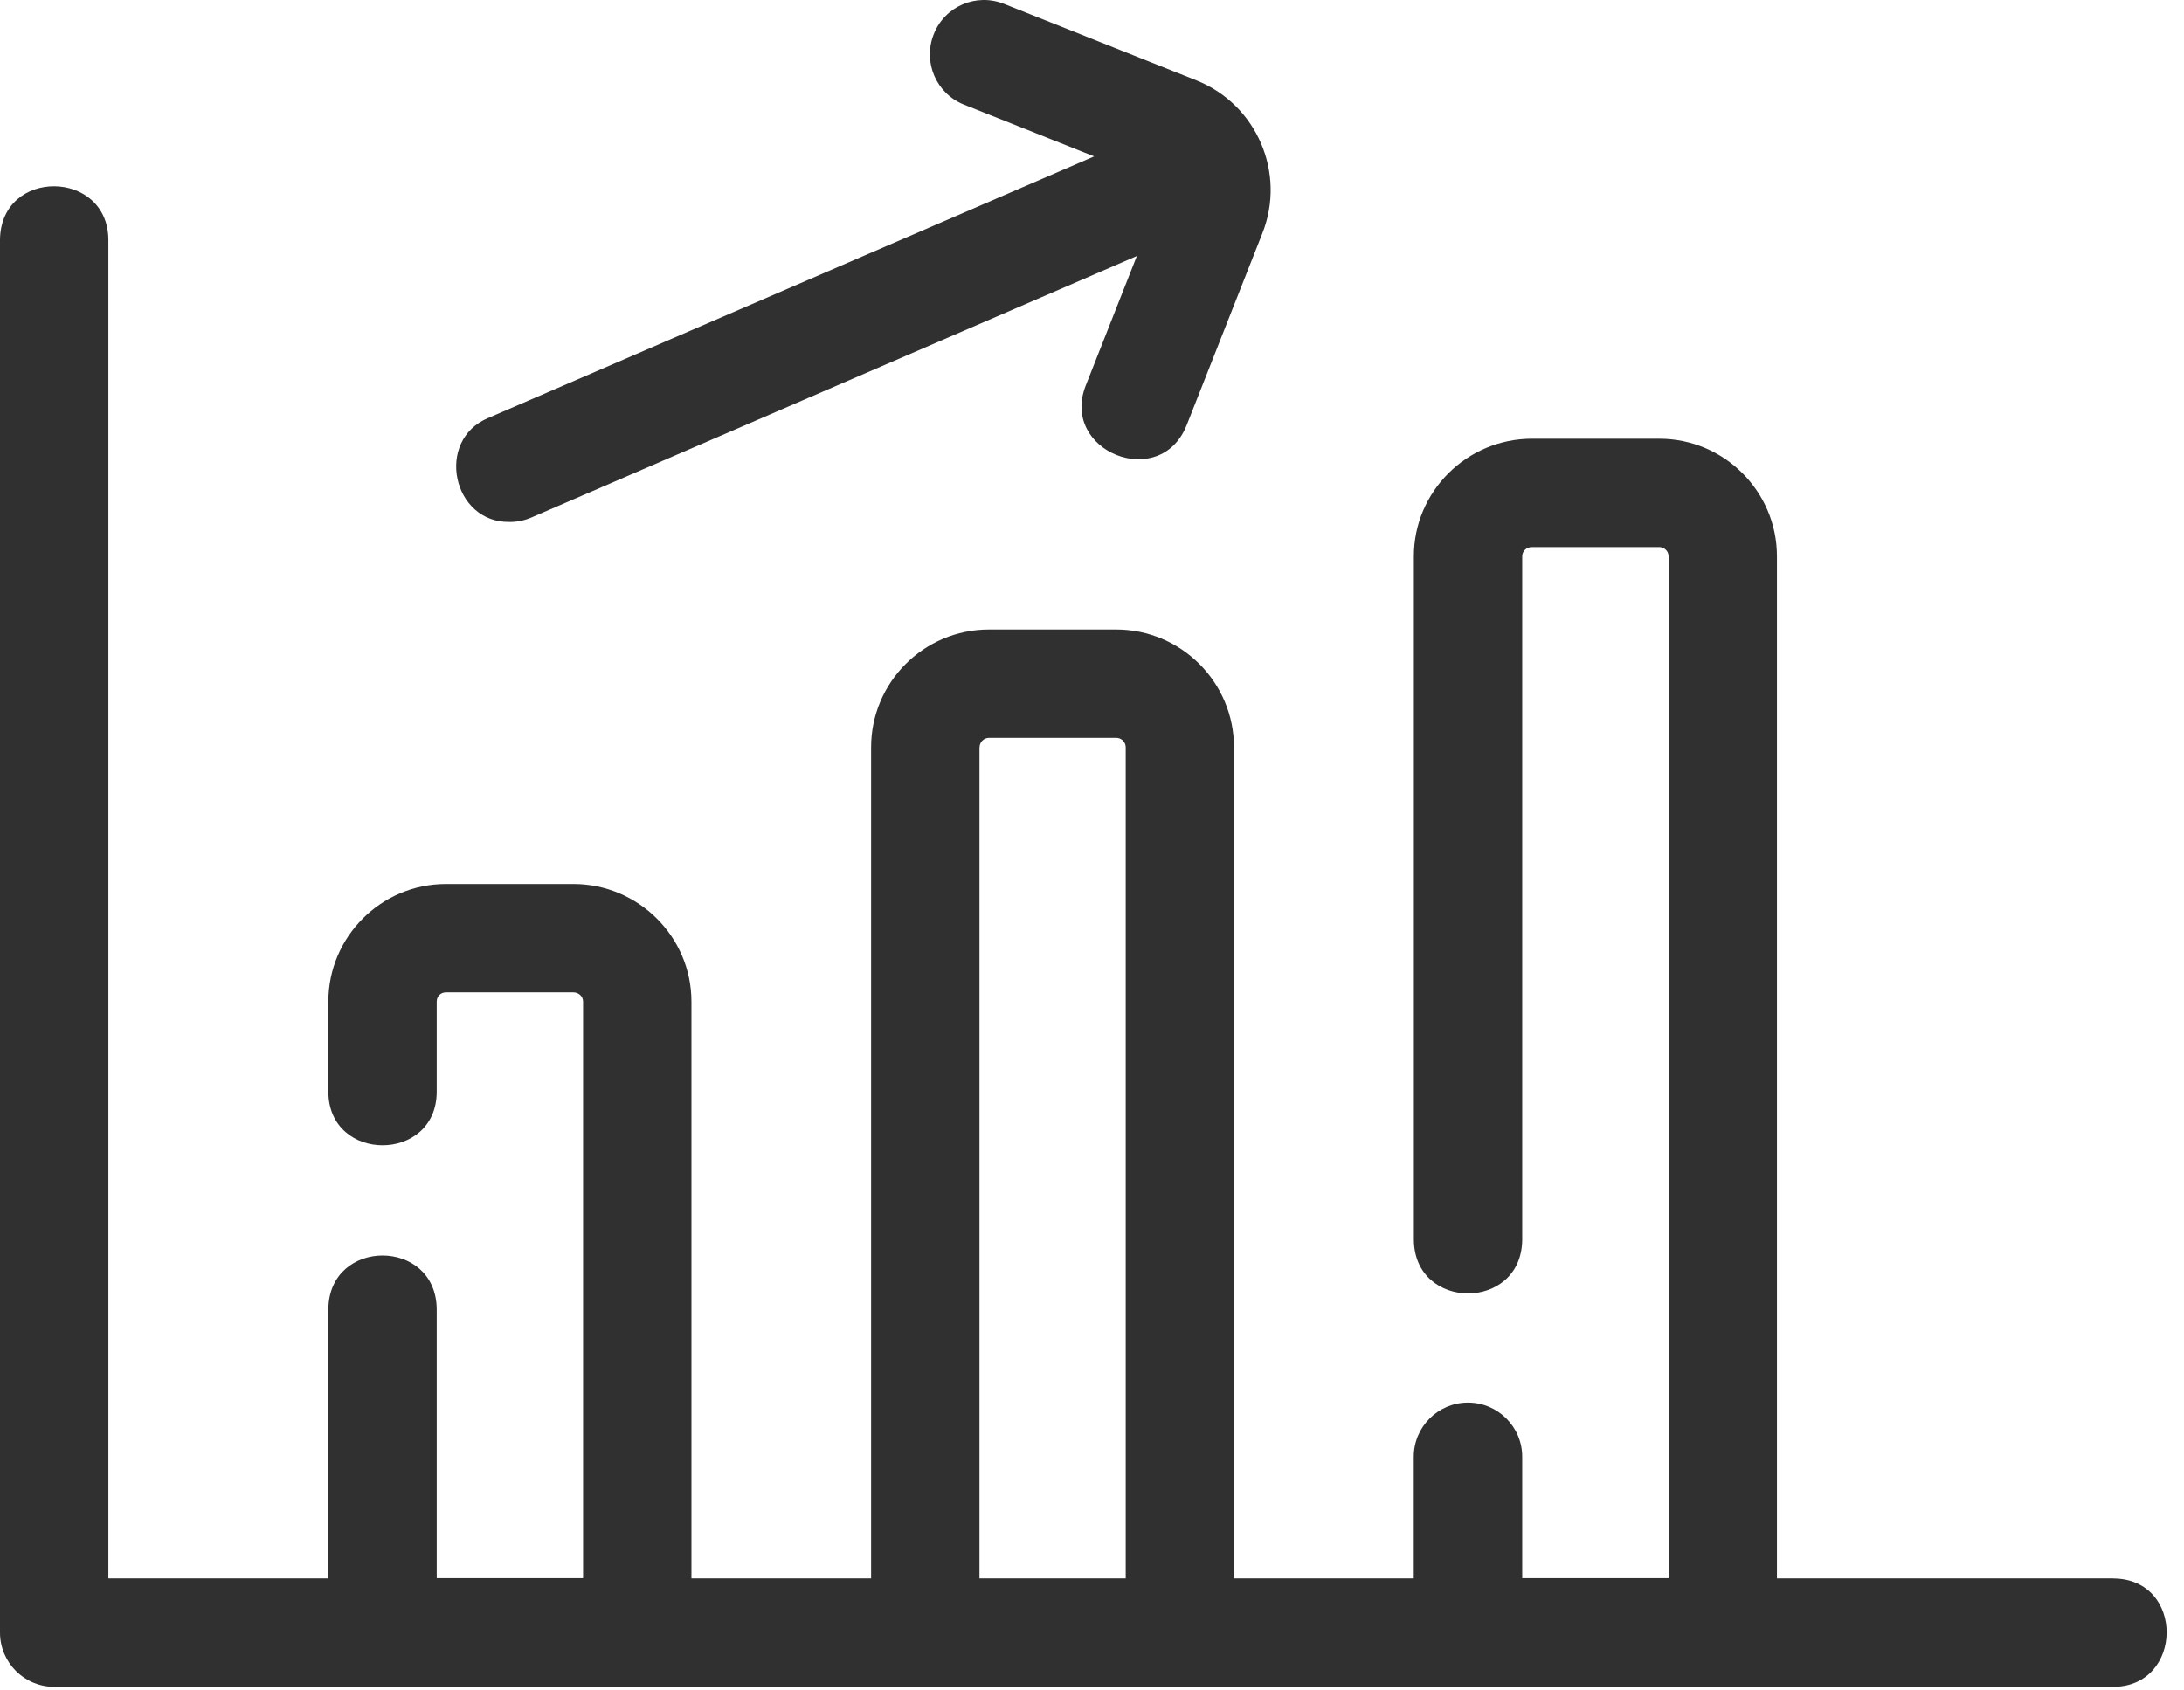
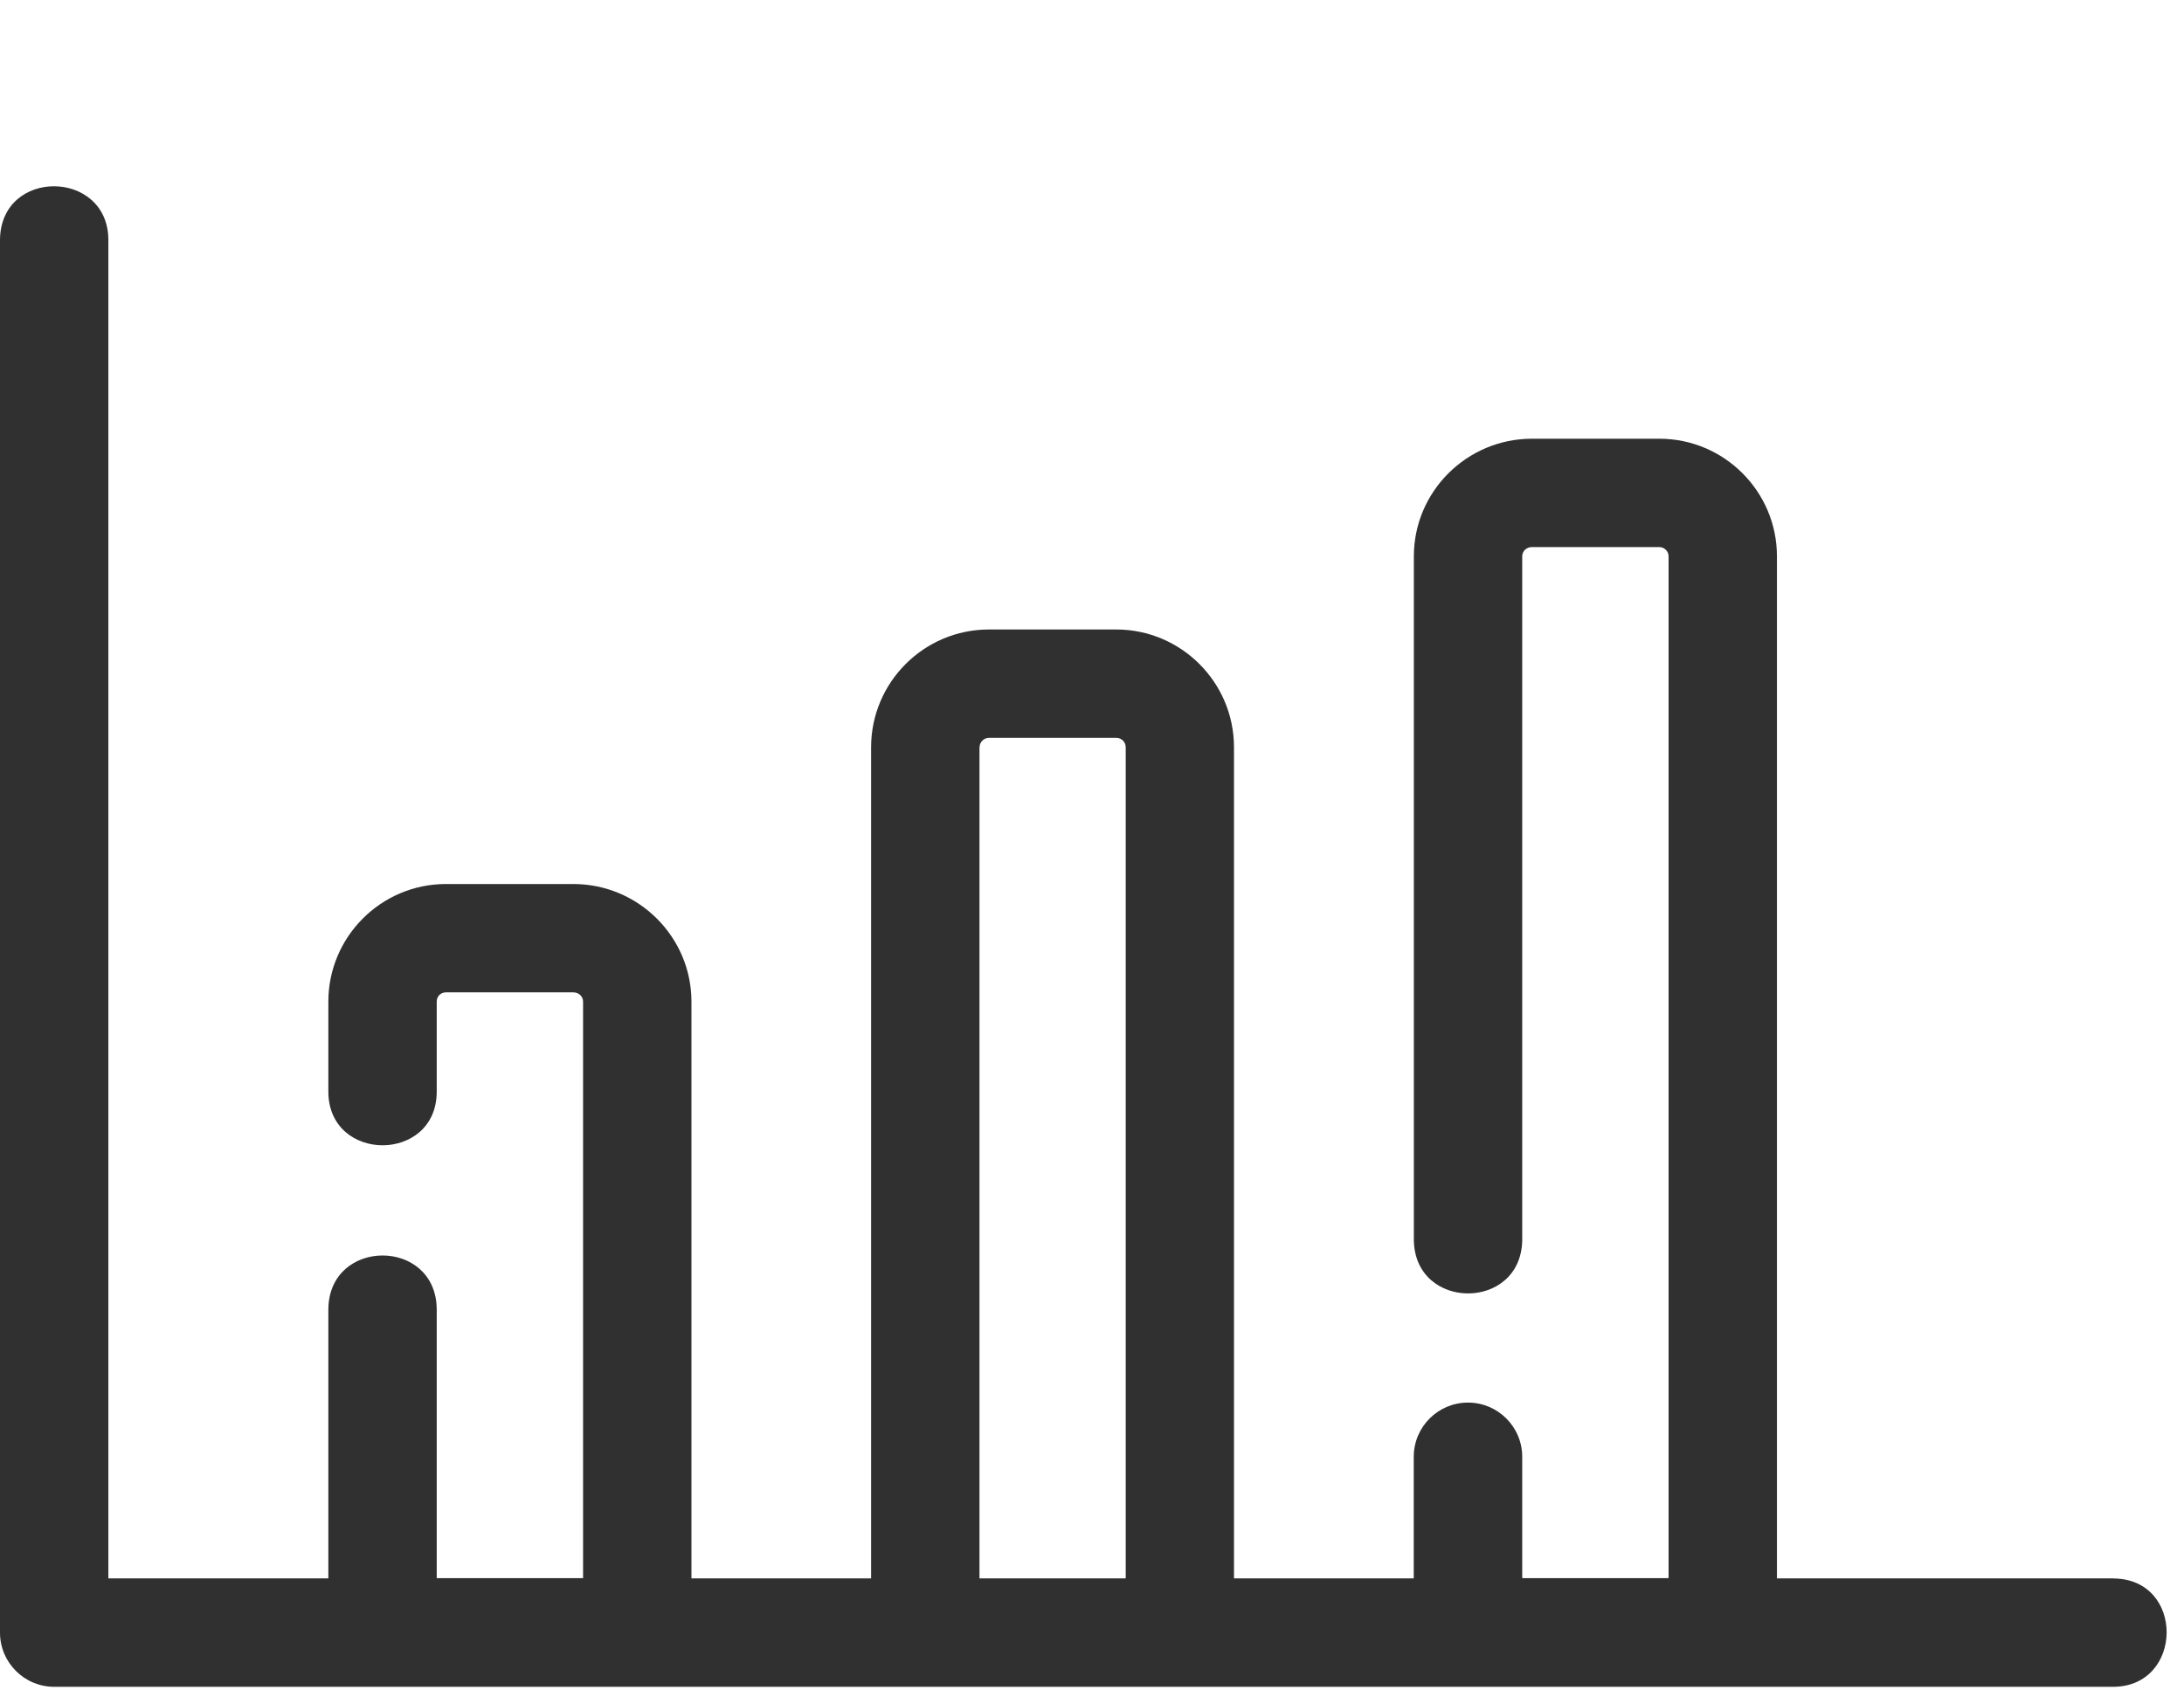
<svg xmlns="http://www.w3.org/2000/svg" width="84" height="65" viewBox="0 0 84 65" fill="none">
  <path d="M81.289 60.721H68.344V21.401C68.344 18.905 66.312 16.878 63.82 16.878H58.922C56.418 16.878 54.379 18.909 54.379 21.401V47.706C54.414 50.44 58.508 50.448 58.547 47.706V21.401C58.547 21.202 58.711 21.046 58.922 21.046H63.82C63.992 21.046 64.176 21.186 64.176 21.401V60.713H58.547V56.045C58.547 54.893 57.613 53.959 56.461 53.959C55.309 53.959 54.375 54.893 54.375 56.045V60.721H47.461V28.748C47.461 26.248 45.426 24.217 42.93 24.217H38.035C35.535 24.217 33.504 26.252 33.504 28.748V60.721H26.594V38.533C26.594 36.041 24.555 34.009 22.051 34.009H17.152C14.656 34.009 12.629 36.041 12.629 38.533V42.013C12.652 44.744 16.781 44.74 16.797 42.013V38.533C16.797 38.33 16.949 38.177 17.152 38.177H22.051C22.262 38.177 22.426 38.334 22.426 38.533V60.713H16.797V50.354C16.762 47.615 12.668 47.615 12.629 50.354V60.721H4.168V9.217C4.148 6.51 0.035 6.455 0 9.217V62.807C0 63.959 0.934 64.893 2.086 64.893H35.586H81.289C83.988 64.877 84.039 60.744 81.289 60.725L81.289 60.721ZM37.676 28.748C37.676 28.549 37.84 28.385 38.039 28.385H42.933C43.136 28.385 43.297 28.549 43.297 28.748V60.721H37.672V28.748H37.676Z" fill="#303031" />
-   <path d="M19.612 20.08C19.886 20.08 20.167 20.026 20.437 19.909L43.726 9.849L41.757 14.838C40.769 17.365 44.612 18.908 45.636 16.369L48.554 8.971C49.472 6.65 48.331 4.014 46.015 3.092L38.62 0.15C37.542 -0.279 36.335 0.244 35.913 1.318C35.487 2.389 36.007 3.599 37.077 4.025L42.081 6.017L18.78 16.079C16.721 16.931 17.401 20.126 19.608 20.079L19.612 20.08Z" fill="#303031" />
</svg>